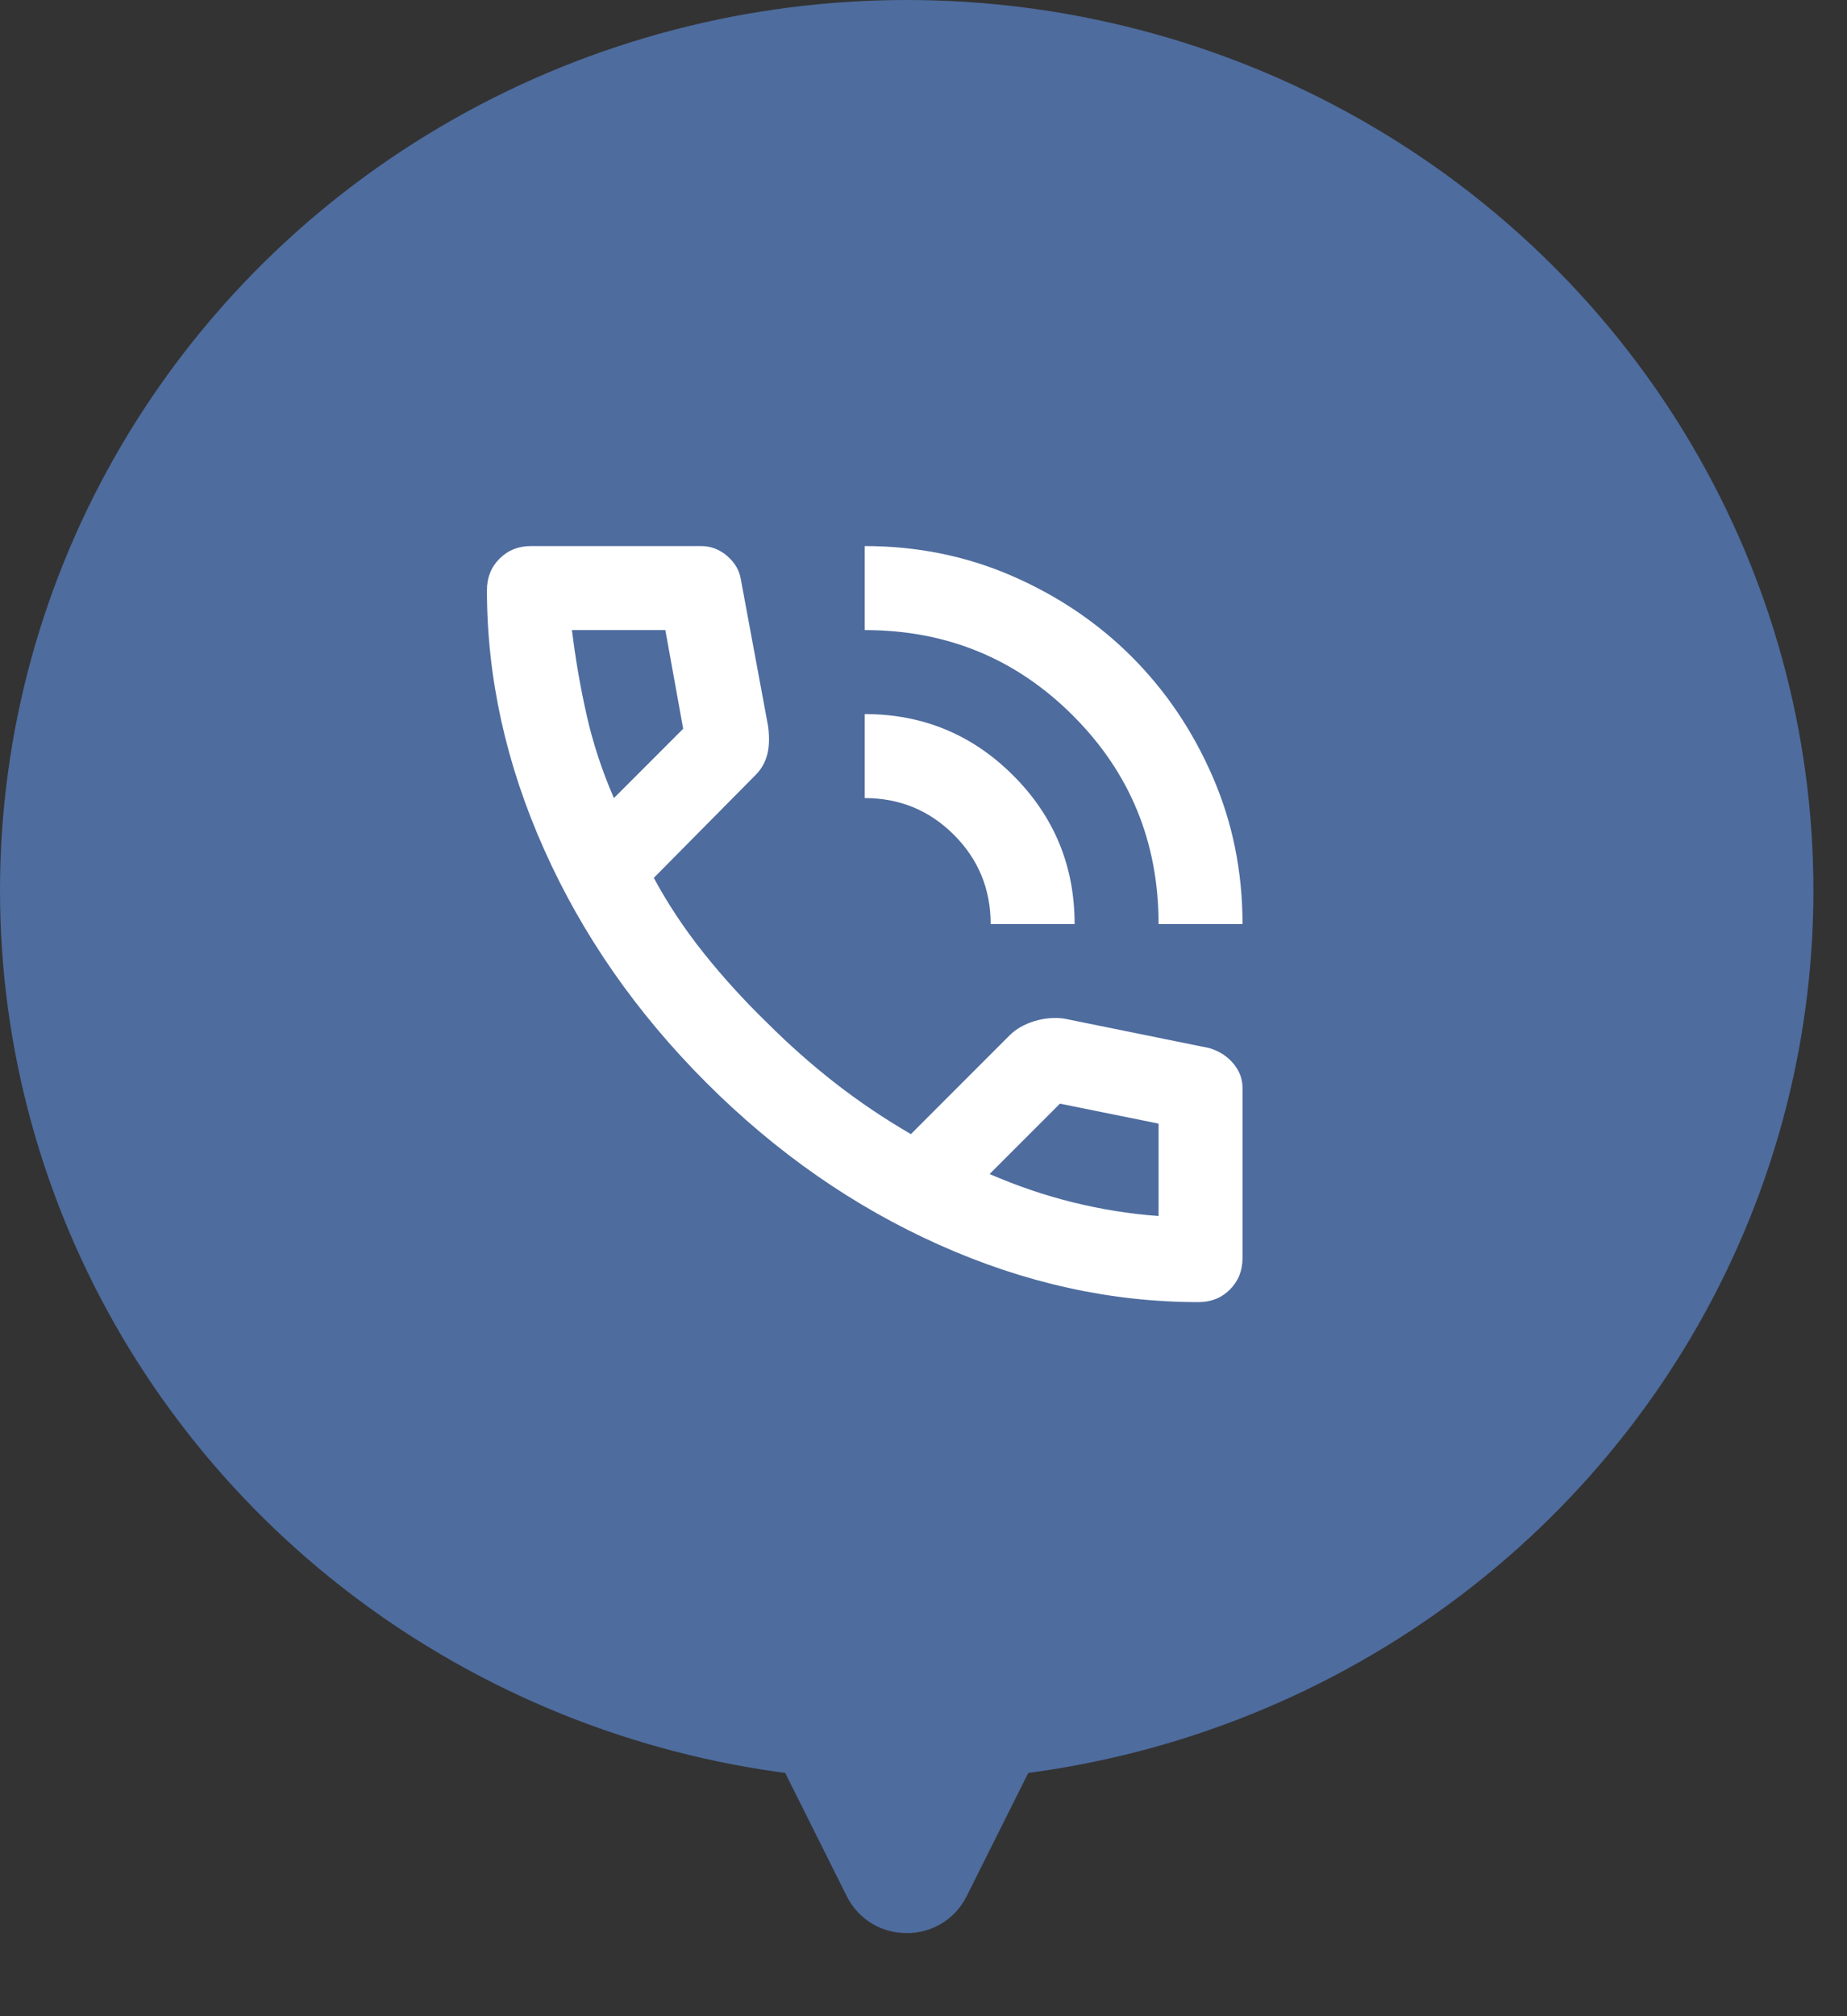
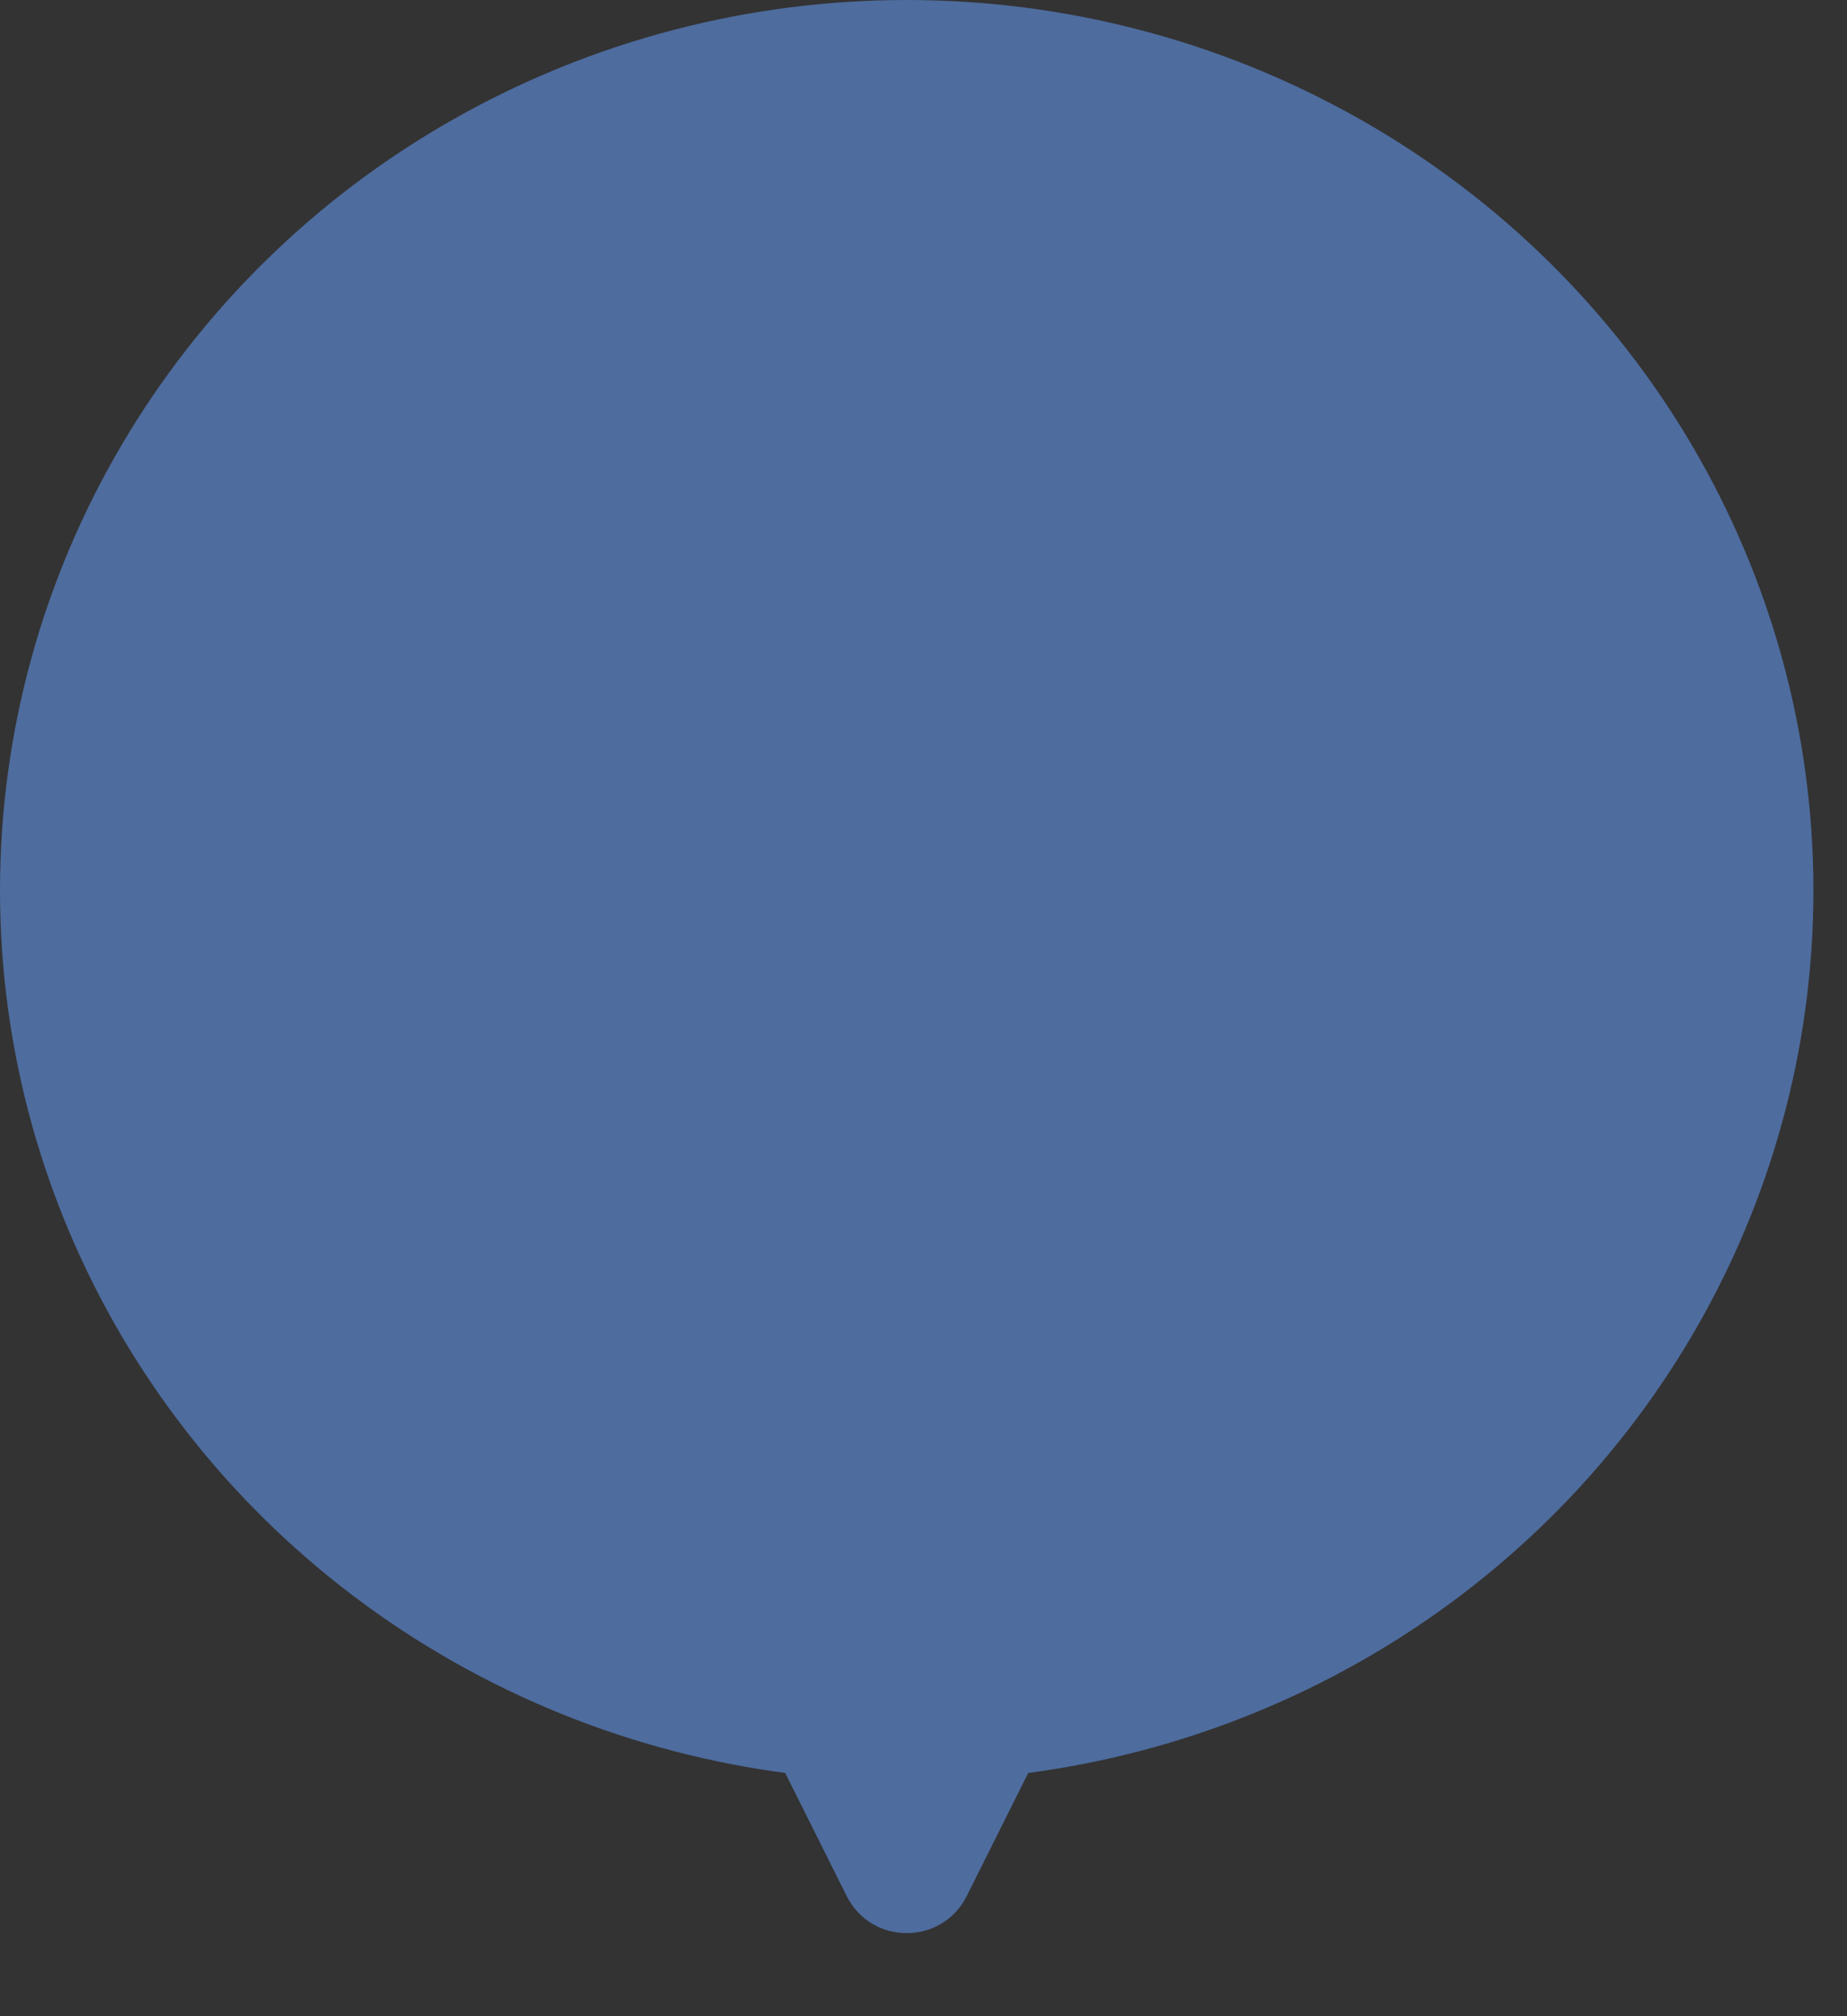
<svg xmlns="http://www.w3.org/2000/svg" width="44" height="48" viewBox="0 0 44 48" fill="none">
  <rect x="0" y="0" width="44" height="48" fill="#333333" stroke="none" />
  <ellipse cx="21.6" cy="21.2" rx="21.6" ry="21.2" fill="#4E6C9E" />
  <path d="M23.031 45.138C22.441 46.317 20.759 46.317 20.169 45.138L17.958 40.715C17.426 39.652 18.199 38.4 19.389 38.4H23.811C25.001 38.4 25.774 39.652 25.242 40.715L23.031 45.138Z" fill="#4E6C9E" />
-   <path d="M27.6 22C27.6 20.05 26.921 18.396 25.562 17.038C24.204 15.679 22.55 15 20.6 15V13C21.85 13 23.021 13.238 24.113 13.713C25.204 14.188 26.154 14.829 26.962 15.637C27.771 16.446 28.413 17.396 28.887 18.488C29.363 19.579 29.6 20.75 29.6 22H27.6ZM23.6 22C23.6 21.167 23.308 20.458 22.725 19.875C22.142 19.292 21.433 19 20.6 19V17C21.983 17 23.163 17.488 24.137 18.462C25.113 19.438 25.6 20.617 25.6 22H23.6ZM28.55 31C26.467 31 24.408 30.546 22.375 29.637C20.342 28.729 18.492 27.442 16.825 25.775C15.158 24.108 13.871 22.258 12.963 20.225C12.054 18.192 11.6 16.133 11.6 14.05C11.6 13.75 11.7 13.5 11.9 13.3C12.1 13.1 12.35 13 12.65 13H16.7C16.933 13 17.142 13.079 17.325 13.238C17.508 13.396 17.617 13.583 17.65 13.8L18.3 17.3C18.333 17.567 18.325 17.792 18.275 17.975C18.225 18.158 18.133 18.317 18 18.45L15.575 20.9C15.908 21.517 16.304 22.113 16.762 22.688C17.221 23.262 17.725 23.817 18.275 24.35C18.792 24.867 19.333 25.346 19.9 25.788C20.467 26.229 21.067 26.633 21.7 27L24.05 24.65C24.2 24.5 24.396 24.387 24.637 24.312C24.879 24.238 25.117 24.217 25.35 24.25L28.8 24.95C29.033 25.017 29.225 25.137 29.375 25.312C29.525 25.488 29.6 25.683 29.6 25.9V29.95C29.6 30.25 29.5 30.5 29.3 30.7C29.1 30.9 28.85 31 28.55 31ZM14.625 19L16.275 17.35L15.85 15H13.625C13.708 15.683 13.825 16.358 13.975 17.025C14.125 17.692 14.342 18.35 14.625 19ZM23.575 27.95C24.225 28.233 24.887 28.458 25.562 28.625C26.238 28.792 26.917 28.9 27.6 28.95V26.75L25.25 26.275L23.575 27.95Z" fill="white" />
</svg>